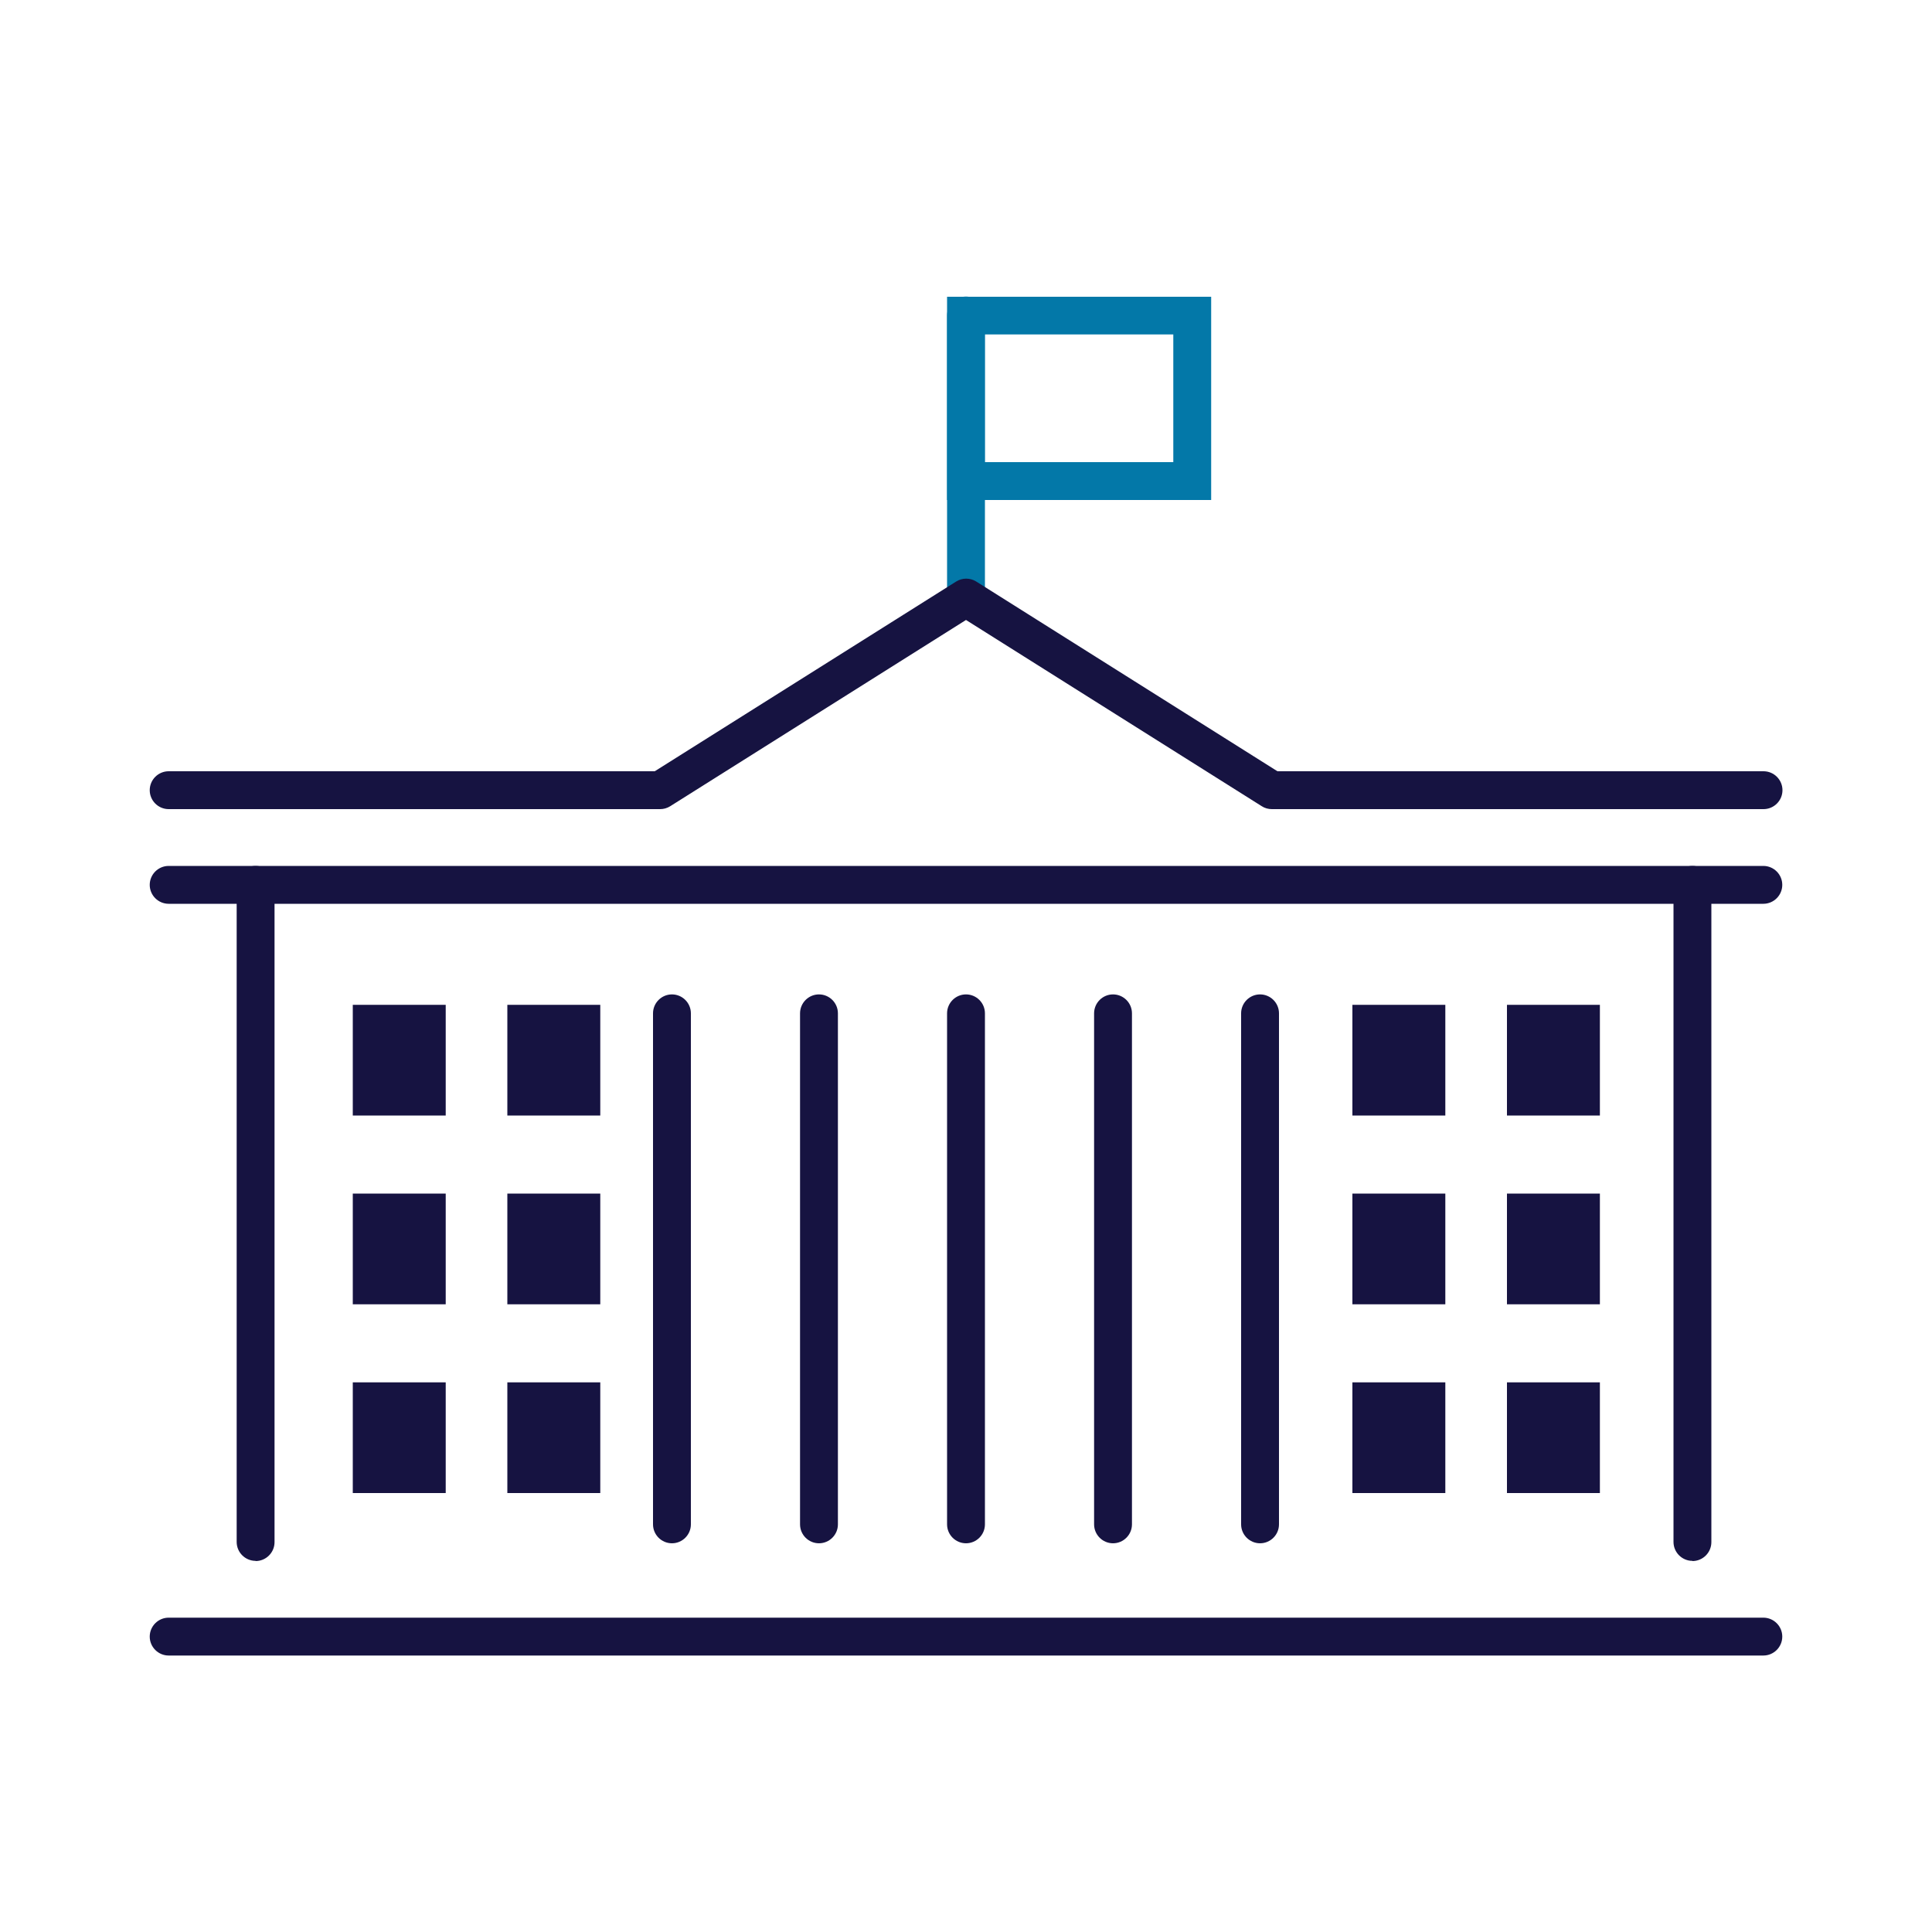
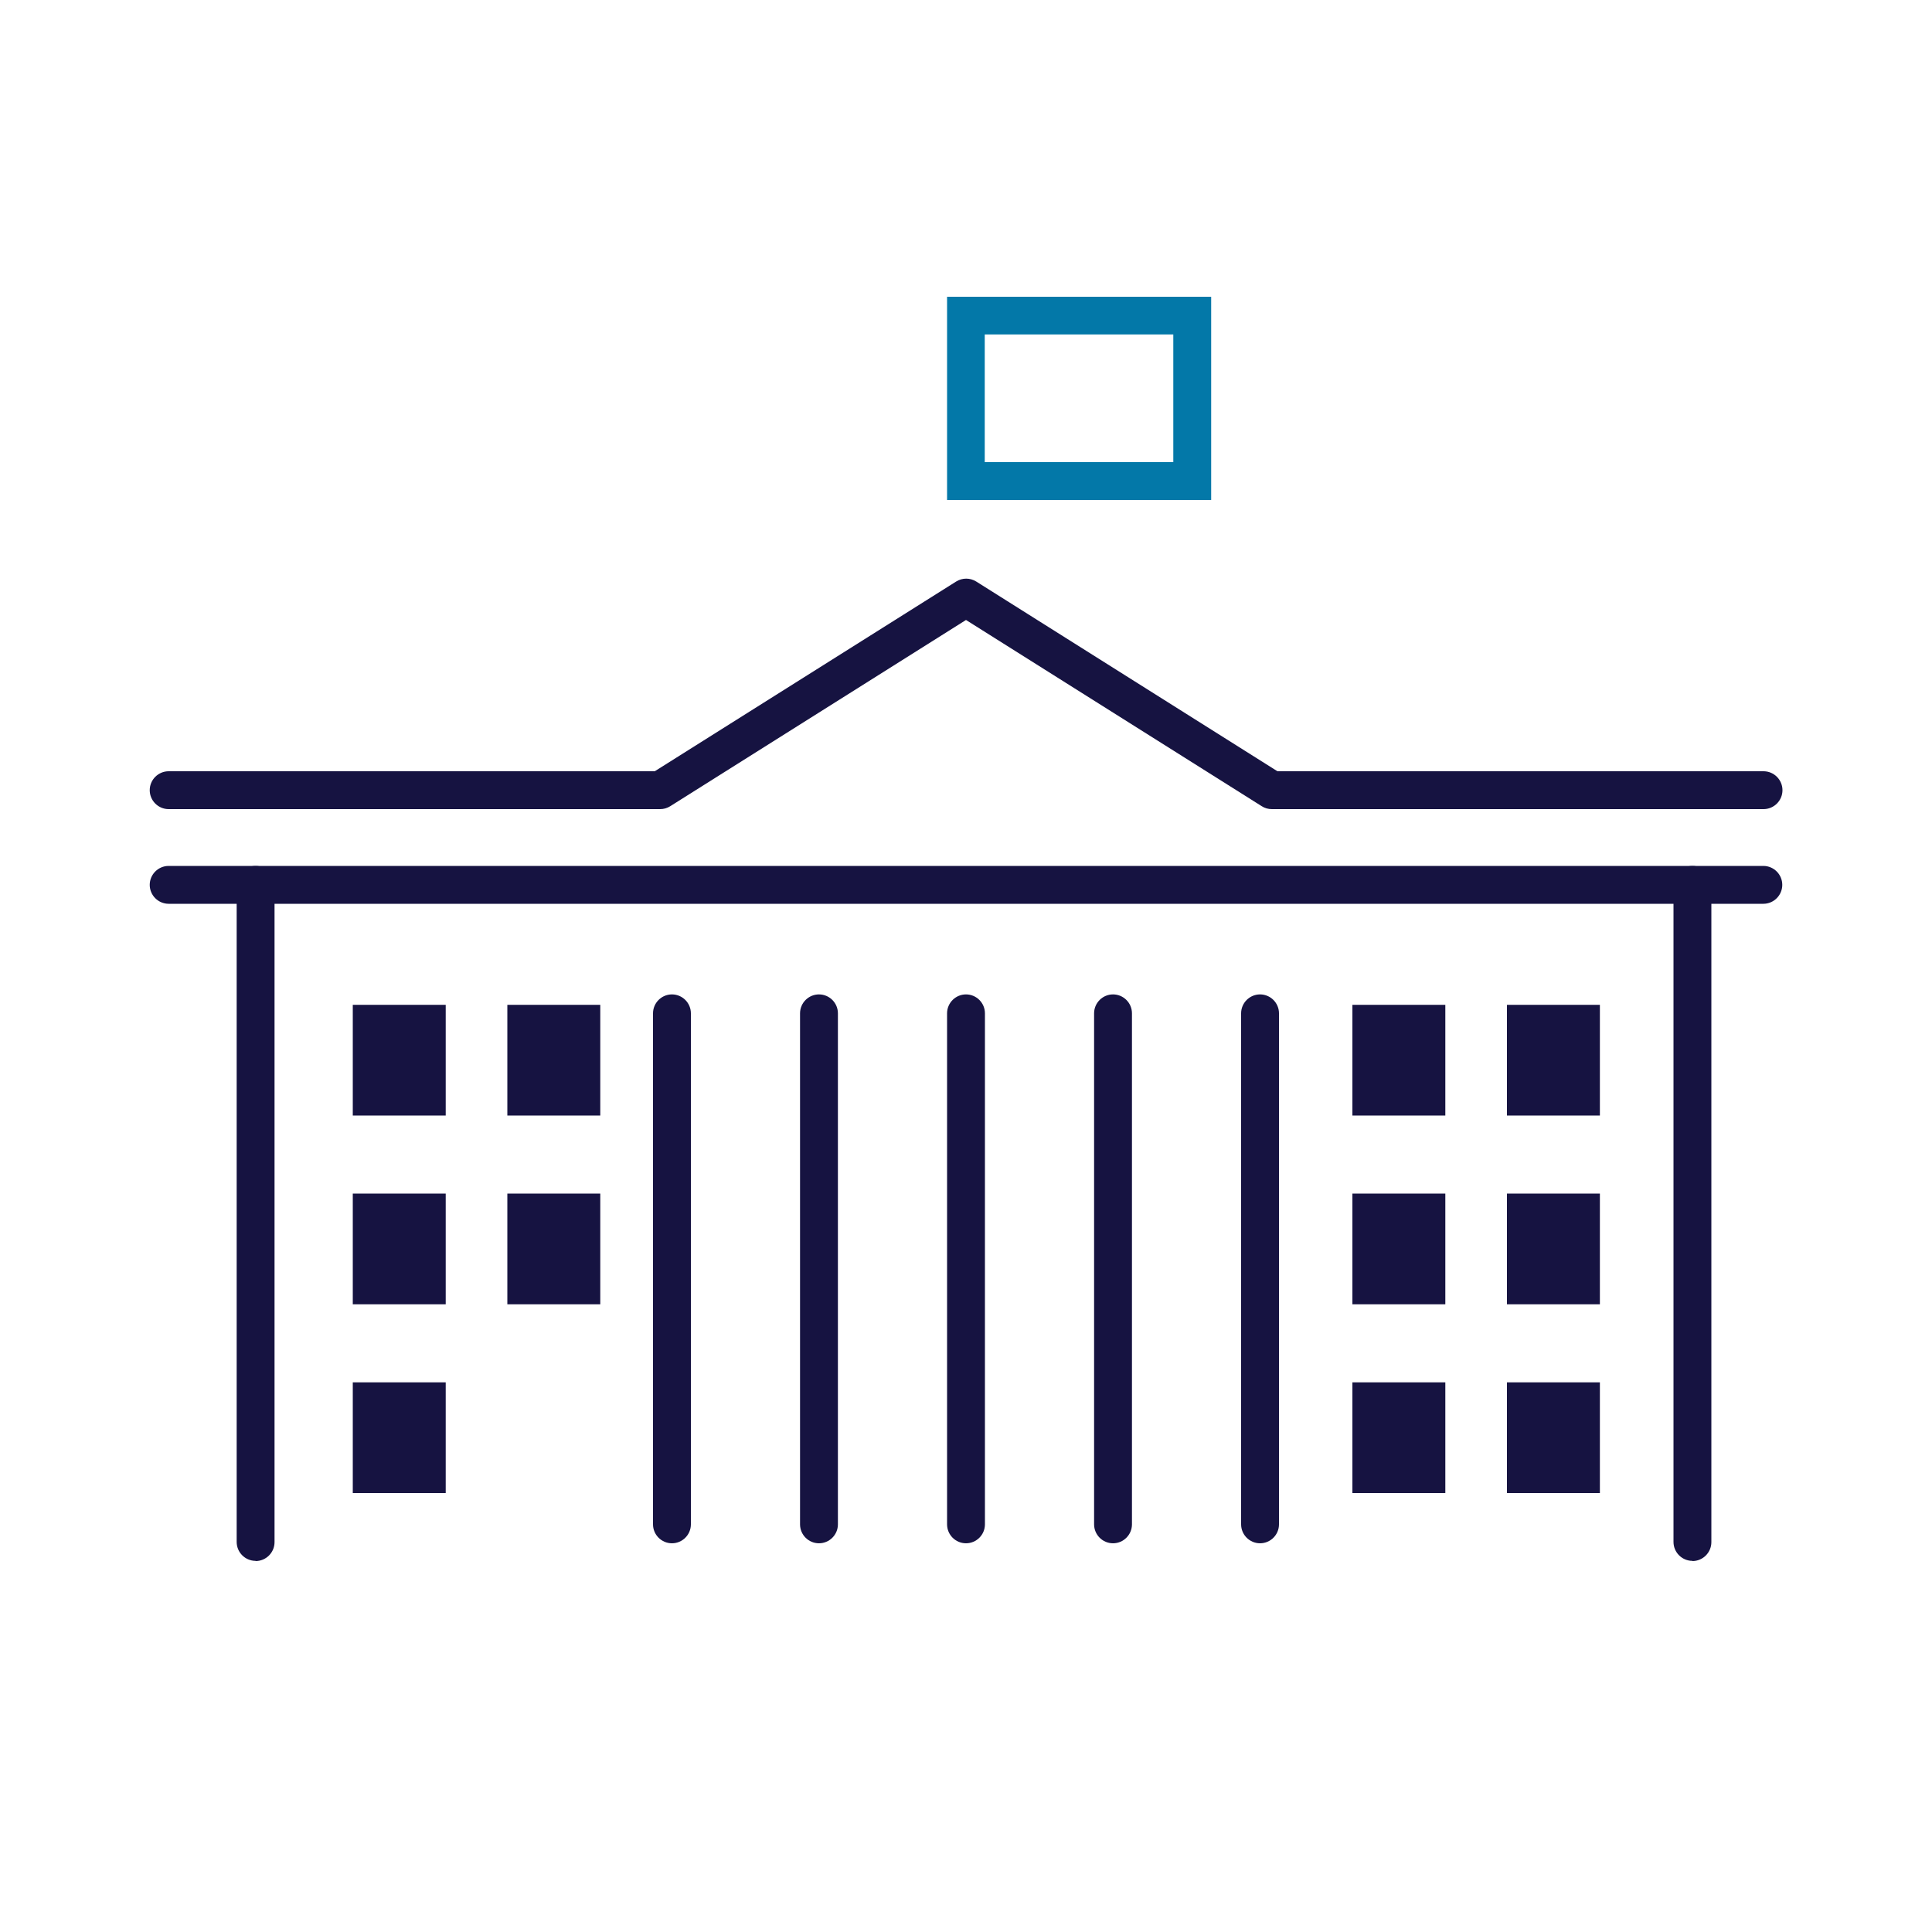
<svg xmlns="http://www.w3.org/2000/svg" id="Layer_1" data-name="Layer 1" viewBox="0 0 100 100">
  <defs>
    <style>
      .cls-1 {
        fill: #161341;
      }

      .cls-2 {
        fill: #0378a8;
      }
    </style>
  </defs>
  <path class="cls-1" d="M91.27,46.78H8.73c-.54,0-.98-.44-.98-.98s.44-.98,.98-.98H91.27c.54,0,.98,.44,.98,.98s-.44,.98-.98,.98Z" />
-   <path class="cls-1" d="M91.27,85.69H8.73c-.54,0-.98-.44-.98-.98s.44-.98,.98-.98H91.27c.54,0,.98,.44,.98,.98s-.44,.98-.98,.98Z" />
  <path class="cls-1" d="M13.23,80.79c-.54,0-.98-.44-.98-.98V45.8c0-.54,.44-.98,.98-.98s.98,.44,.98,.98v34.02c0,.54-.44,.98-.98,.98Z" />
  <path class="cls-1" d="M87.6,80.79c-.54,0-.98-.44-.98-.98V45.8c0-.54,.44-.98,.98-.98s.98,.44,.98,.98v34.02c0,.54-.44,.98-.98,.98Z" />
  <path class="cls-1" d="M34.78,79.88c-.54,0-.98-.44-.98-.98v-26.45c0-.54,.44-.98,.98-.98s.98,.44,.98,.98v26.45c0,.54-.44,.98-.98,.98Z" />
  <path class="cls-1" d="M42.39,79.88c-.54,0-.98-.44-.98-.98v-26.45c0-.54,.44-.98,.98-.98s.98,.44,.98,.98v26.45c0,.54-.44,.98-.98,.98Z" />
  <path class="cls-1" d="M50,79.88c-.54,0-.98-.44-.98-.98v-26.45c0-.54,.44-.98,.98-.98s.98,.44,.98,.98v26.45c0,.54-.44,.98-.98,.98Z" />
  <path class="cls-1" d="M57.61,79.88c-.54,0-.98-.44-.98-.98v-26.45c0-.54,.44-.98,.98-.98s.98,.44,.98,.98v26.45c0,.54-.44,.98-.98,.98Z" />
  <path class="cls-1" d="M65.22,79.88c-.54,0-.98-.44-.98-.98v-26.45c0-.54,.44-.98,.98-.98s.98,.44,.98,.98v26.45c0,.54-.44,.98-.98,.98Z" />
  <rect class="cls-1" x="18.26" y="52.01" width="4.81" height="5.73" />
  <rect class="cls-1" x="26.26" y="52.01" width="4.81" height="5.73" />
  <rect class="cls-1" x="18.26" y="61.78" width="4.81" height="5.73" />
  <rect class="cls-1" x="26.26" y="61.78" width="4.81" height="5.73" />
  <rect class="cls-1" x="18.26" y="71.55" width="4.81" height="5.73" />
-   <rect class="cls-1" x="26.26" y="71.55" width="4.81" height="5.73" />
  <rect class="cls-1" x="70" y="52.01" width="4.81" height="5.73" />
  <rect class="cls-1" x="78" y="52.01" width="4.81" height="5.73" />
  <rect class="cls-1" x="70" y="61.78" width="4.81" height="5.73" />
  <rect class="cls-1" x="78" y="61.78" width="4.81" height="5.73" />
  <rect class="cls-1" x="70" y="71.55" width="4.81" height="5.73" />
  <rect class="cls-1" x="78" y="71.55" width="4.81" height="5.73" />
  <g>
    <path class="cls-2" d="M62.69,25.88h-13.67V15.36h13.67v10.52Zm-11.72-1.96h9.76v-6.61h-9.76v6.61Z" />
-     <path class="cls-2" d="M50,31.91c-.54,0-.98-.44-.98-.98v-14.6c0-.54,.44-.98,.98-.98s.98,.44,.98,.98v14.6c0,.54-.44,.98-.98,.98Z" />
  </g>
  <path class="cls-1" d="M91.27,41.88h-25.44c-.18,0-.37-.05-.52-.15l-15.31-9.64-15.31,9.64c-.16,.1-.34,.15-.52,.15H8.73c-.54,0-.98-.44-.98-.98s.44-.98,.98-.98h25.16l15.6-9.82c.32-.2,.72-.2,1.04,0l15.59,9.82h25.16c.54,0,.98,.44,.98,.98s-.44,.98-.98,.98Z" />
</svg>